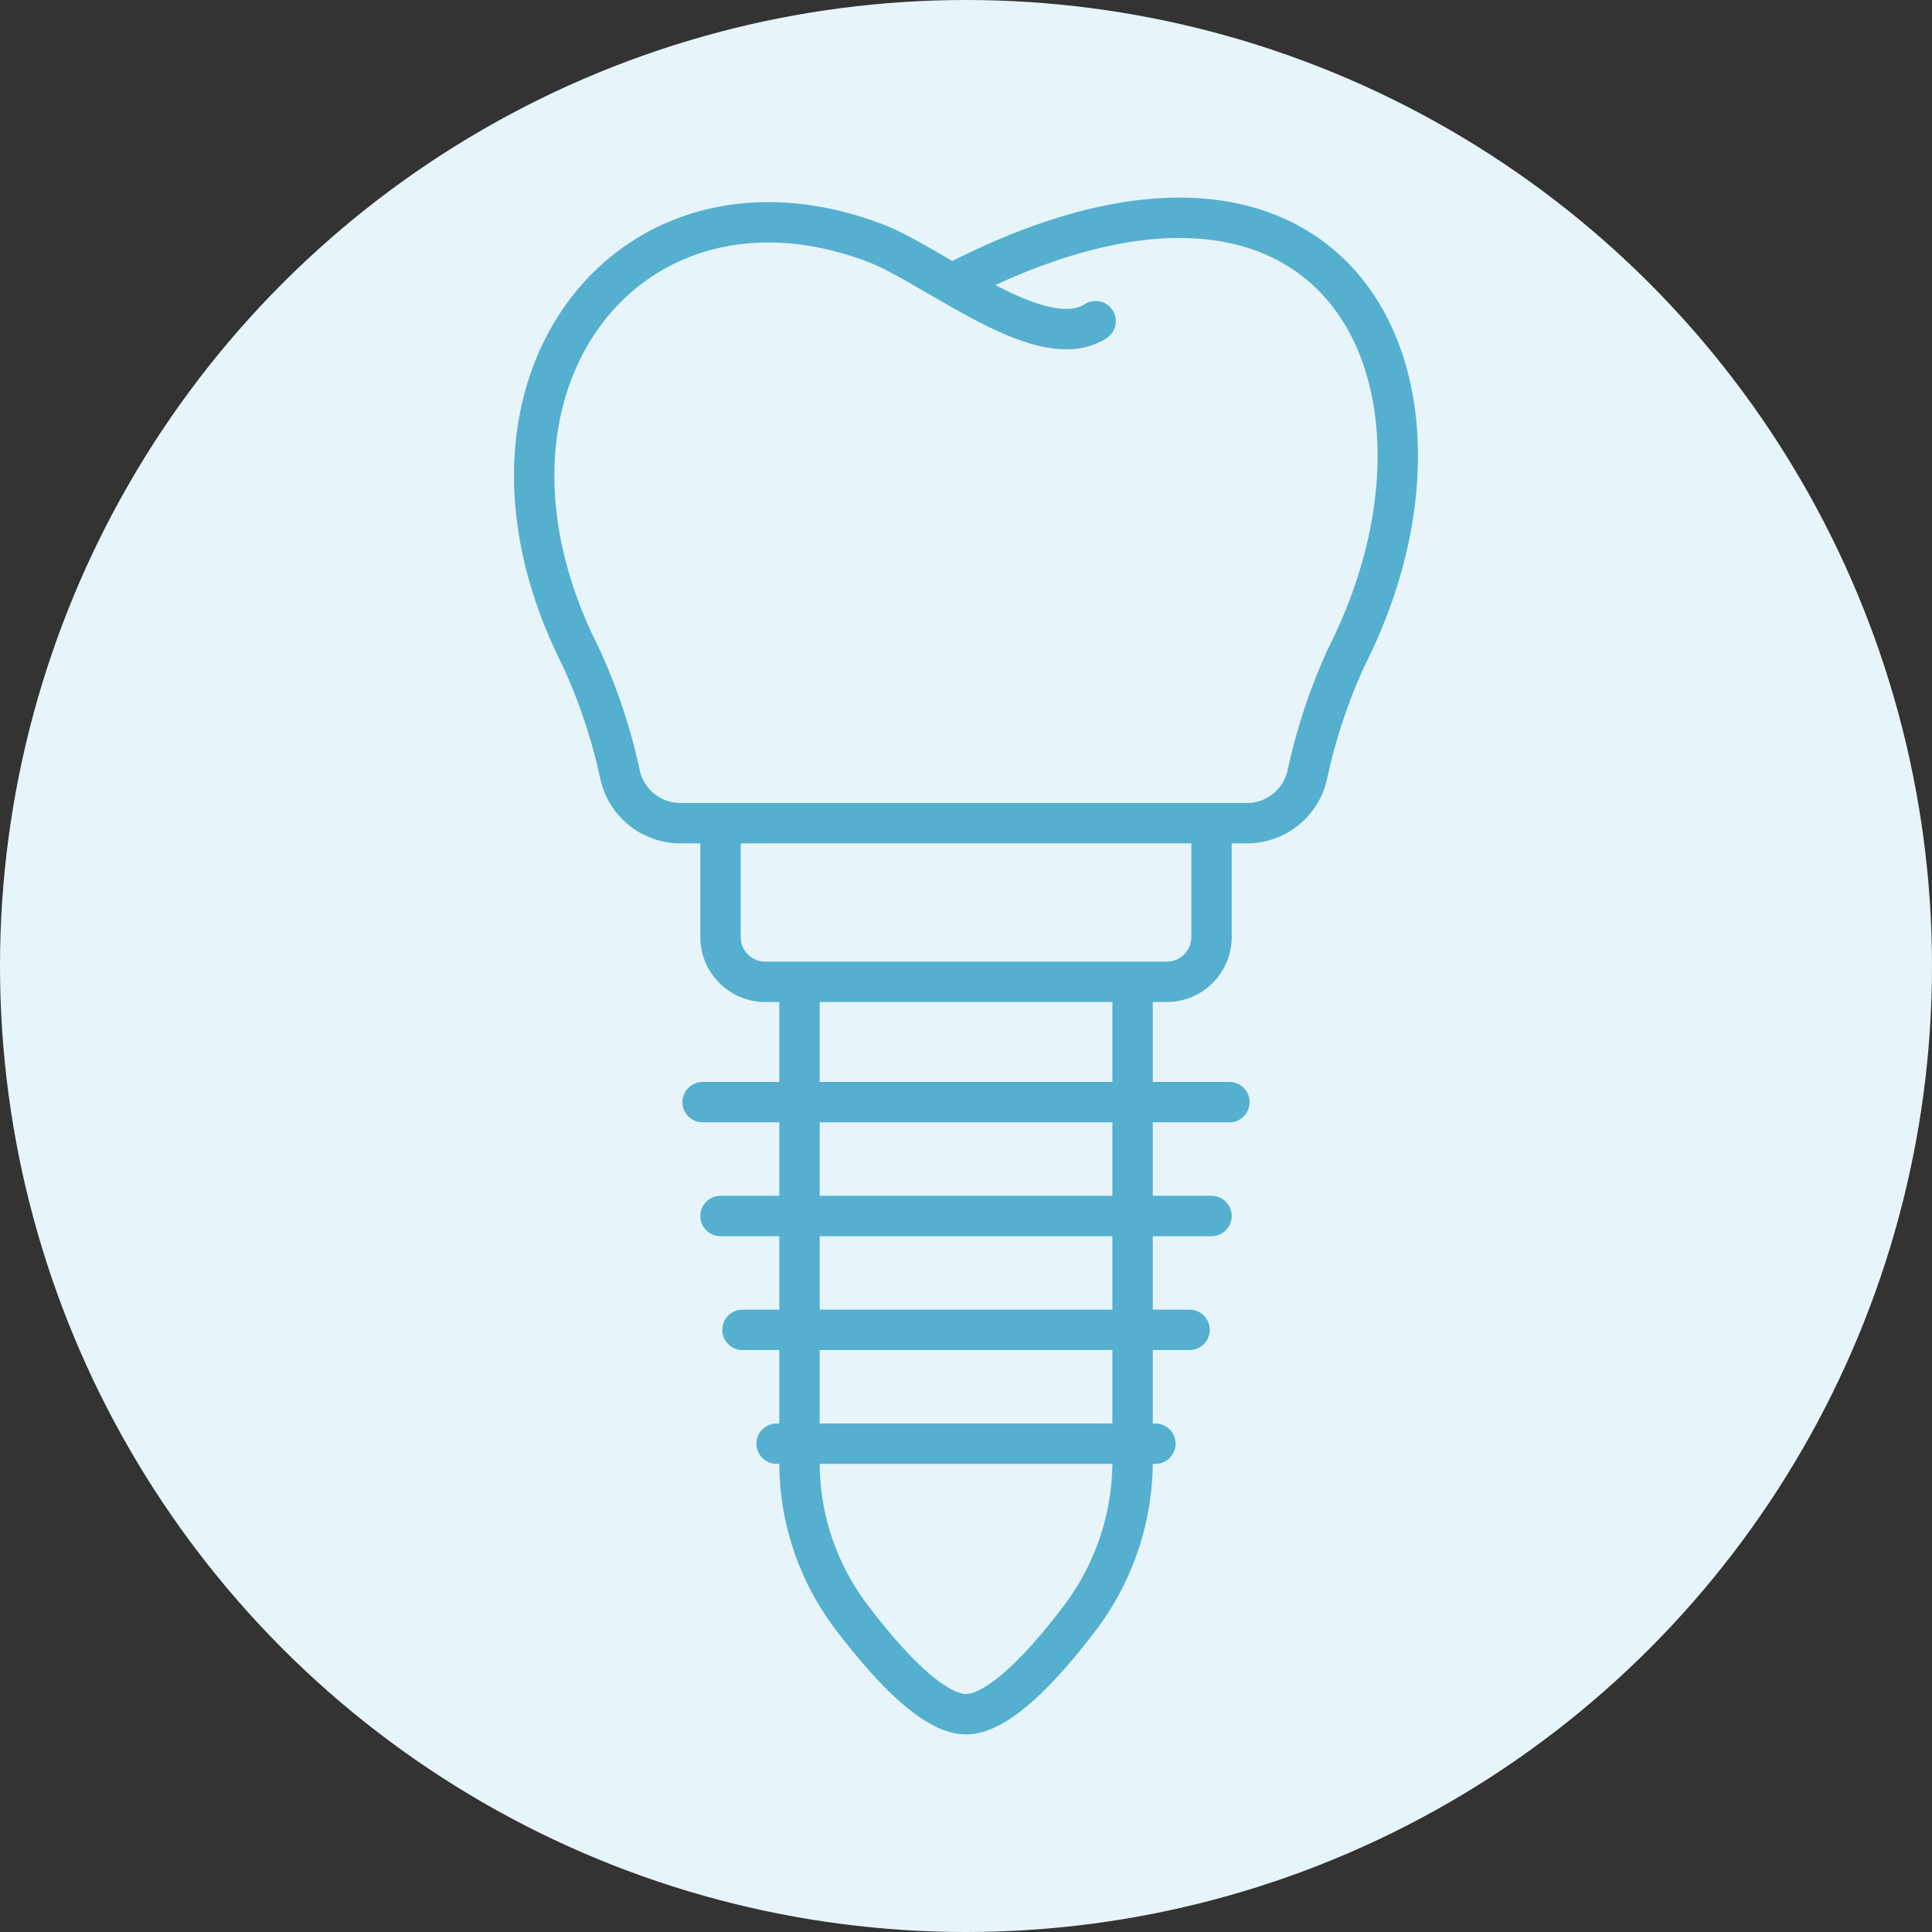
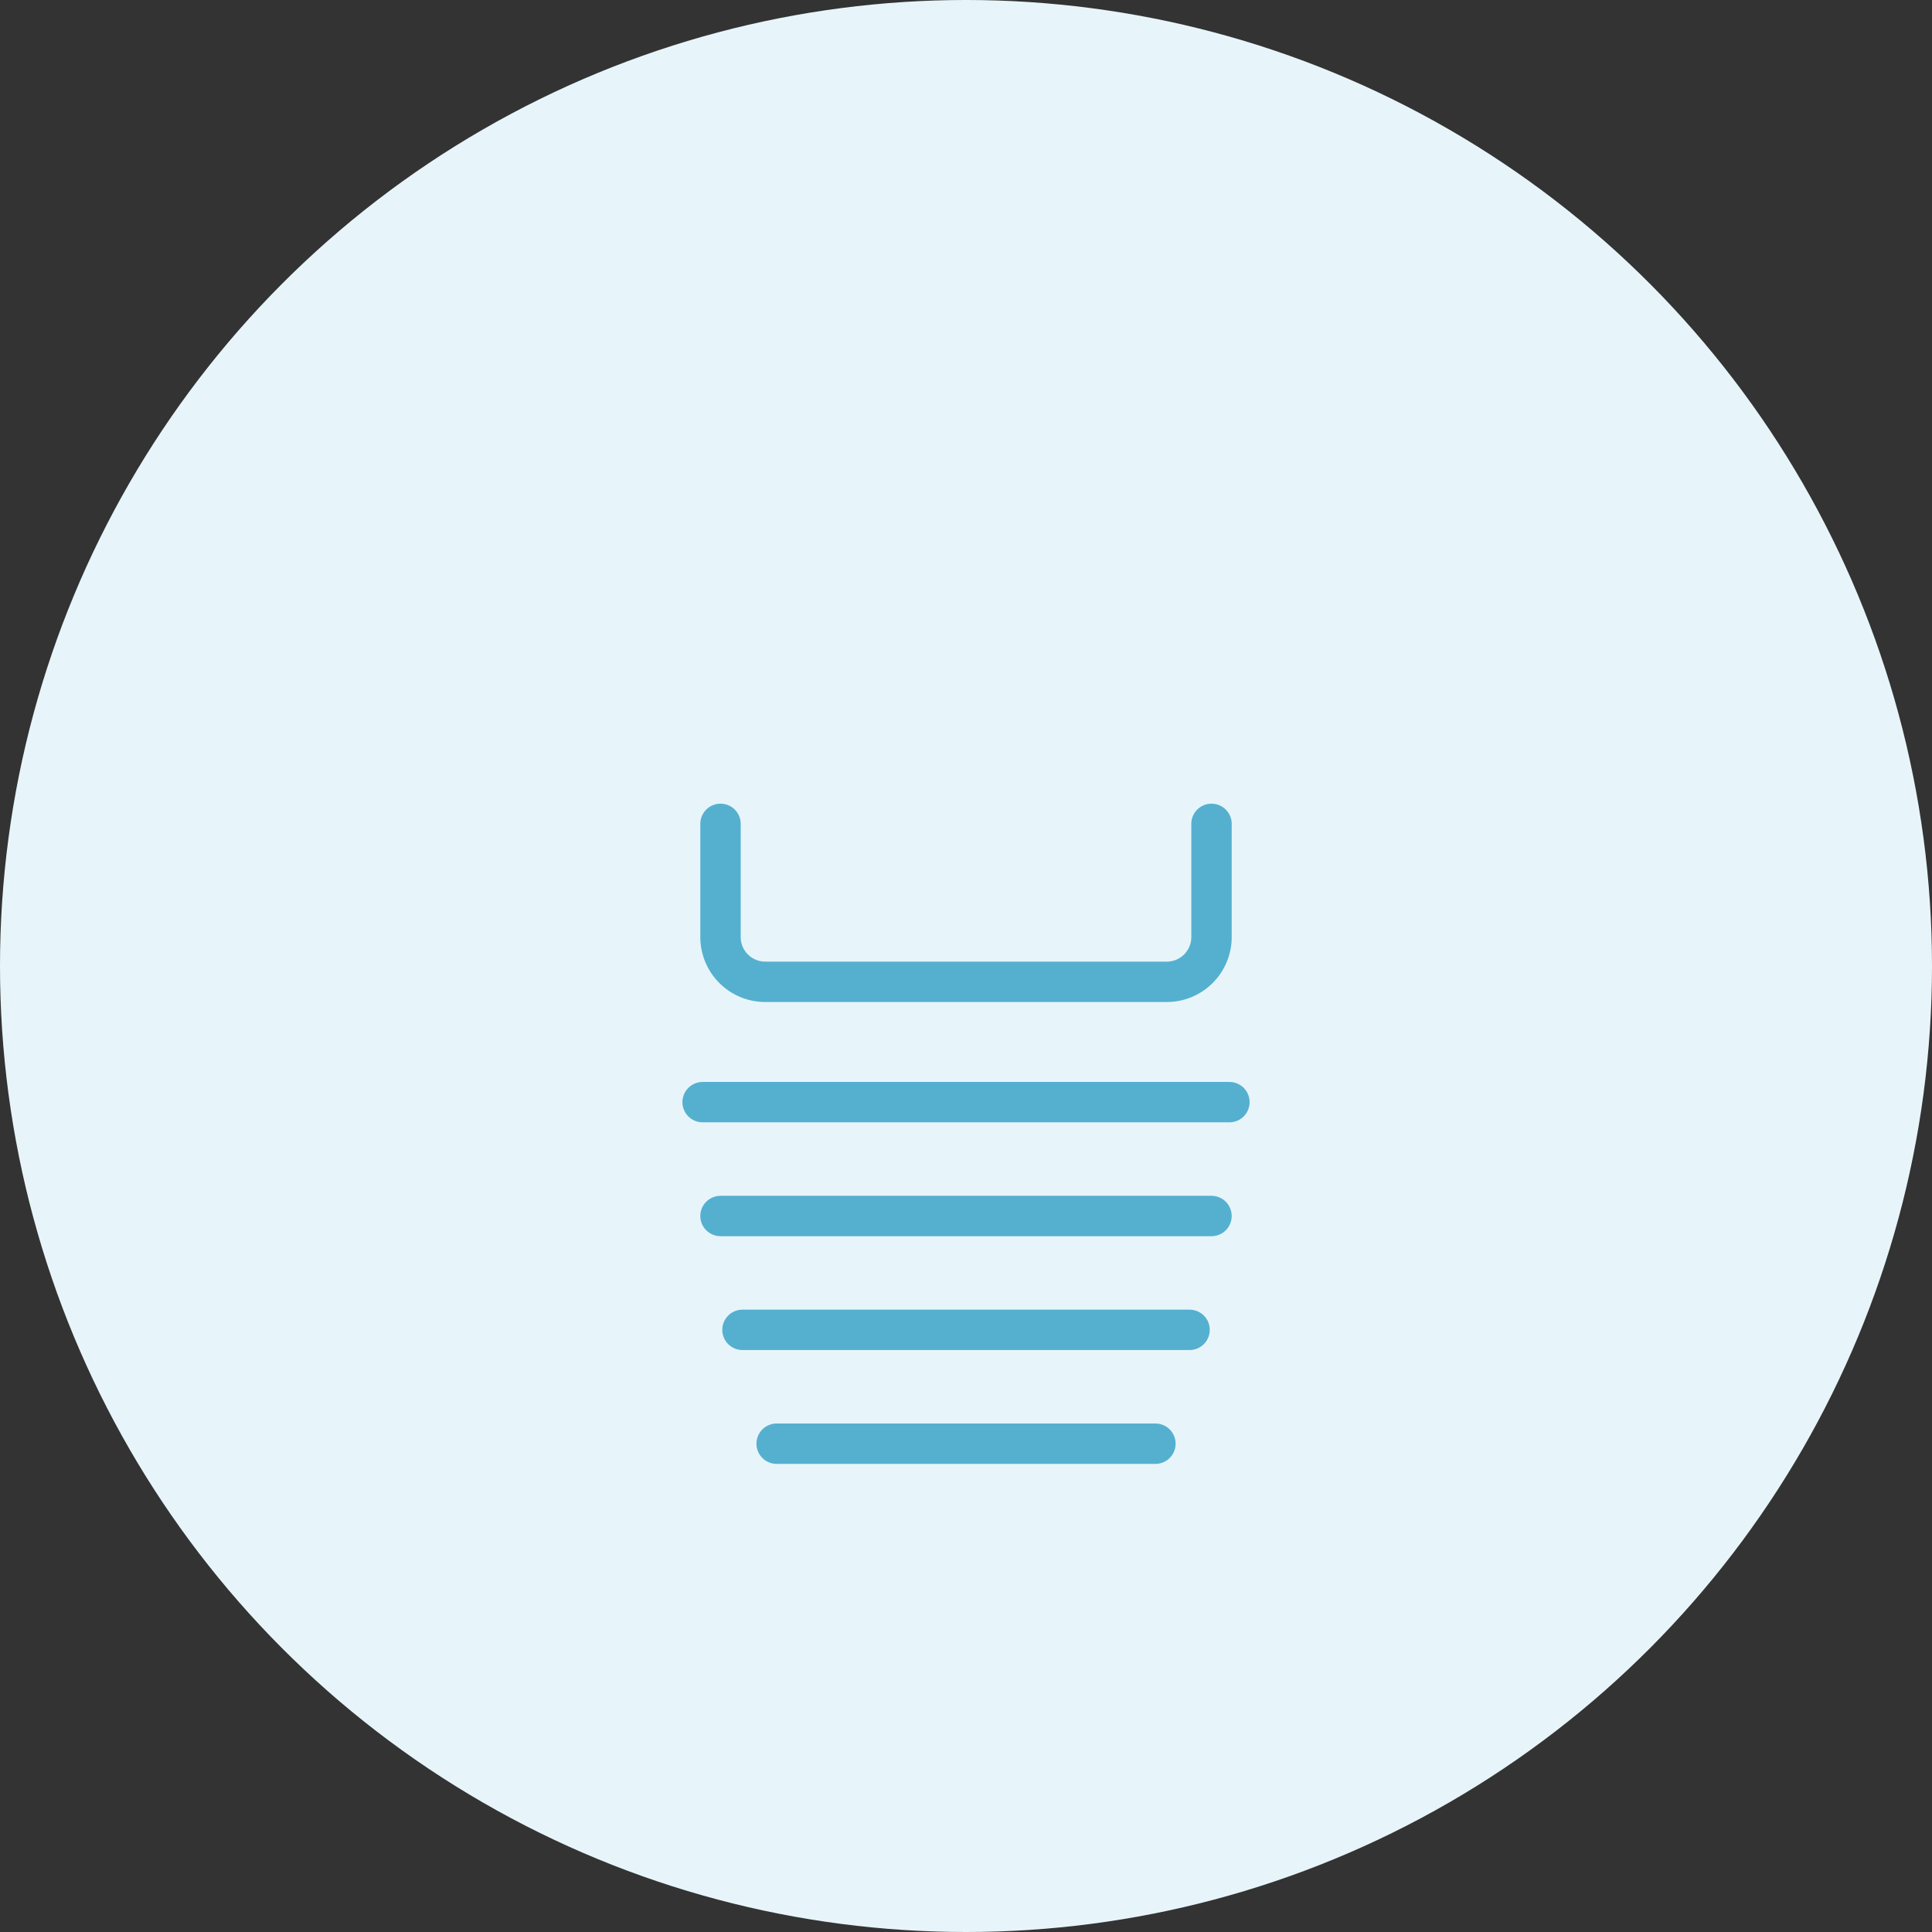
<svg xmlns="http://www.w3.org/2000/svg" width="110" height="110" viewBox="0 0 110 110">
  <rect x="0" y="0" width="110" height="110" fill="#333333" stroke="none" />
  <g id="sec04_icon08" transform="translate(-453 -3380)">
    <circle id="楕円形_27" data-name="楕円形 27" cx="55" cy="55" r="55" transform="translate(453 3380)" fill="#e7f5fa" />
    <g id="グループ_444" data-name="グループ 444" transform="translate(482.501 3391.487)">
-       <path id="パス_747" data-name="パス 747" d="M32.964,6.884c-3.1,2-9.166-3.187-12.647-4.487C6.385-2.806-4.131,10.6,3.643,25.977A32.218,32.218,0,0,1,5.9,32.76,3.521,3.521,0,0,0,9.32,35.466H41.583a3.52,3.52,0,0,0,3.422-2.706,32.289,32.289,0,0,1,2.253-6.783C55.034,10.6,47.07-6.542,25.235,4.529" transform="translate(-0.085 -0.085)" fill="none" stroke="#55b0d0" stroke-linecap="round" stroke-linejoin="round" stroke-width="2.3" />
      <path id="パス_748" data-name="パス 748" d="M40.544,38.7v6.446A2.548,2.548,0,0,1,38,47.693H15.137a2.548,2.548,0,0,1-2.548-2.548V38.7" transform="translate(-1.067 -3.279)" fill="none" stroke="#55b0d0" stroke-linecap="round" stroke-linejoin="round" stroke-width="2.3" />
-       <path id="パス_749" data-name="パス 749" d="M36.466,48.788V75.942a14.821,14.821,0,0,1-3.147,9.017c-1.974,2.579-4.492,5.286-6.337,5.286-1.888,0-4.475-2.835-6.475-5.467A14.568,14.568,0,0,1,17.5,75.942V48.788" transform="translate(-1.482 -4.134)" fill="none" stroke="#55b0d0" stroke-linecap="round" stroke-linejoin="round" stroke-width="2.3" />
      <line id="線_89" data-name="線 89" x2="29.994" transform="translate(10.503 51.264)" fill="none" stroke="#55b0d0" stroke-linecap="round" stroke-linejoin="round" stroke-width="2.3" />
      <line id="線_90" data-name="線 90" x2="27.955" transform="translate(11.522 57.747)" fill="none" stroke="#55b0d0" stroke-linecap="round" stroke-linejoin="round" stroke-width="2.3" />
      <line id="線_91" data-name="線 91" x2="25.456" transform="translate(12.772 64.229)" fill="none" stroke="#55b0d0" stroke-linecap="round" stroke-linejoin="round" stroke-width="2.3" />
      <line id="線_92" data-name="線 92" x2="21.567" transform="translate(14.717 70.711)" fill="none" stroke="#55b0d0" stroke-linecap="round" stroke-linejoin="round" stroke-width="2.3" />
    </g>
  </g>
</svg>